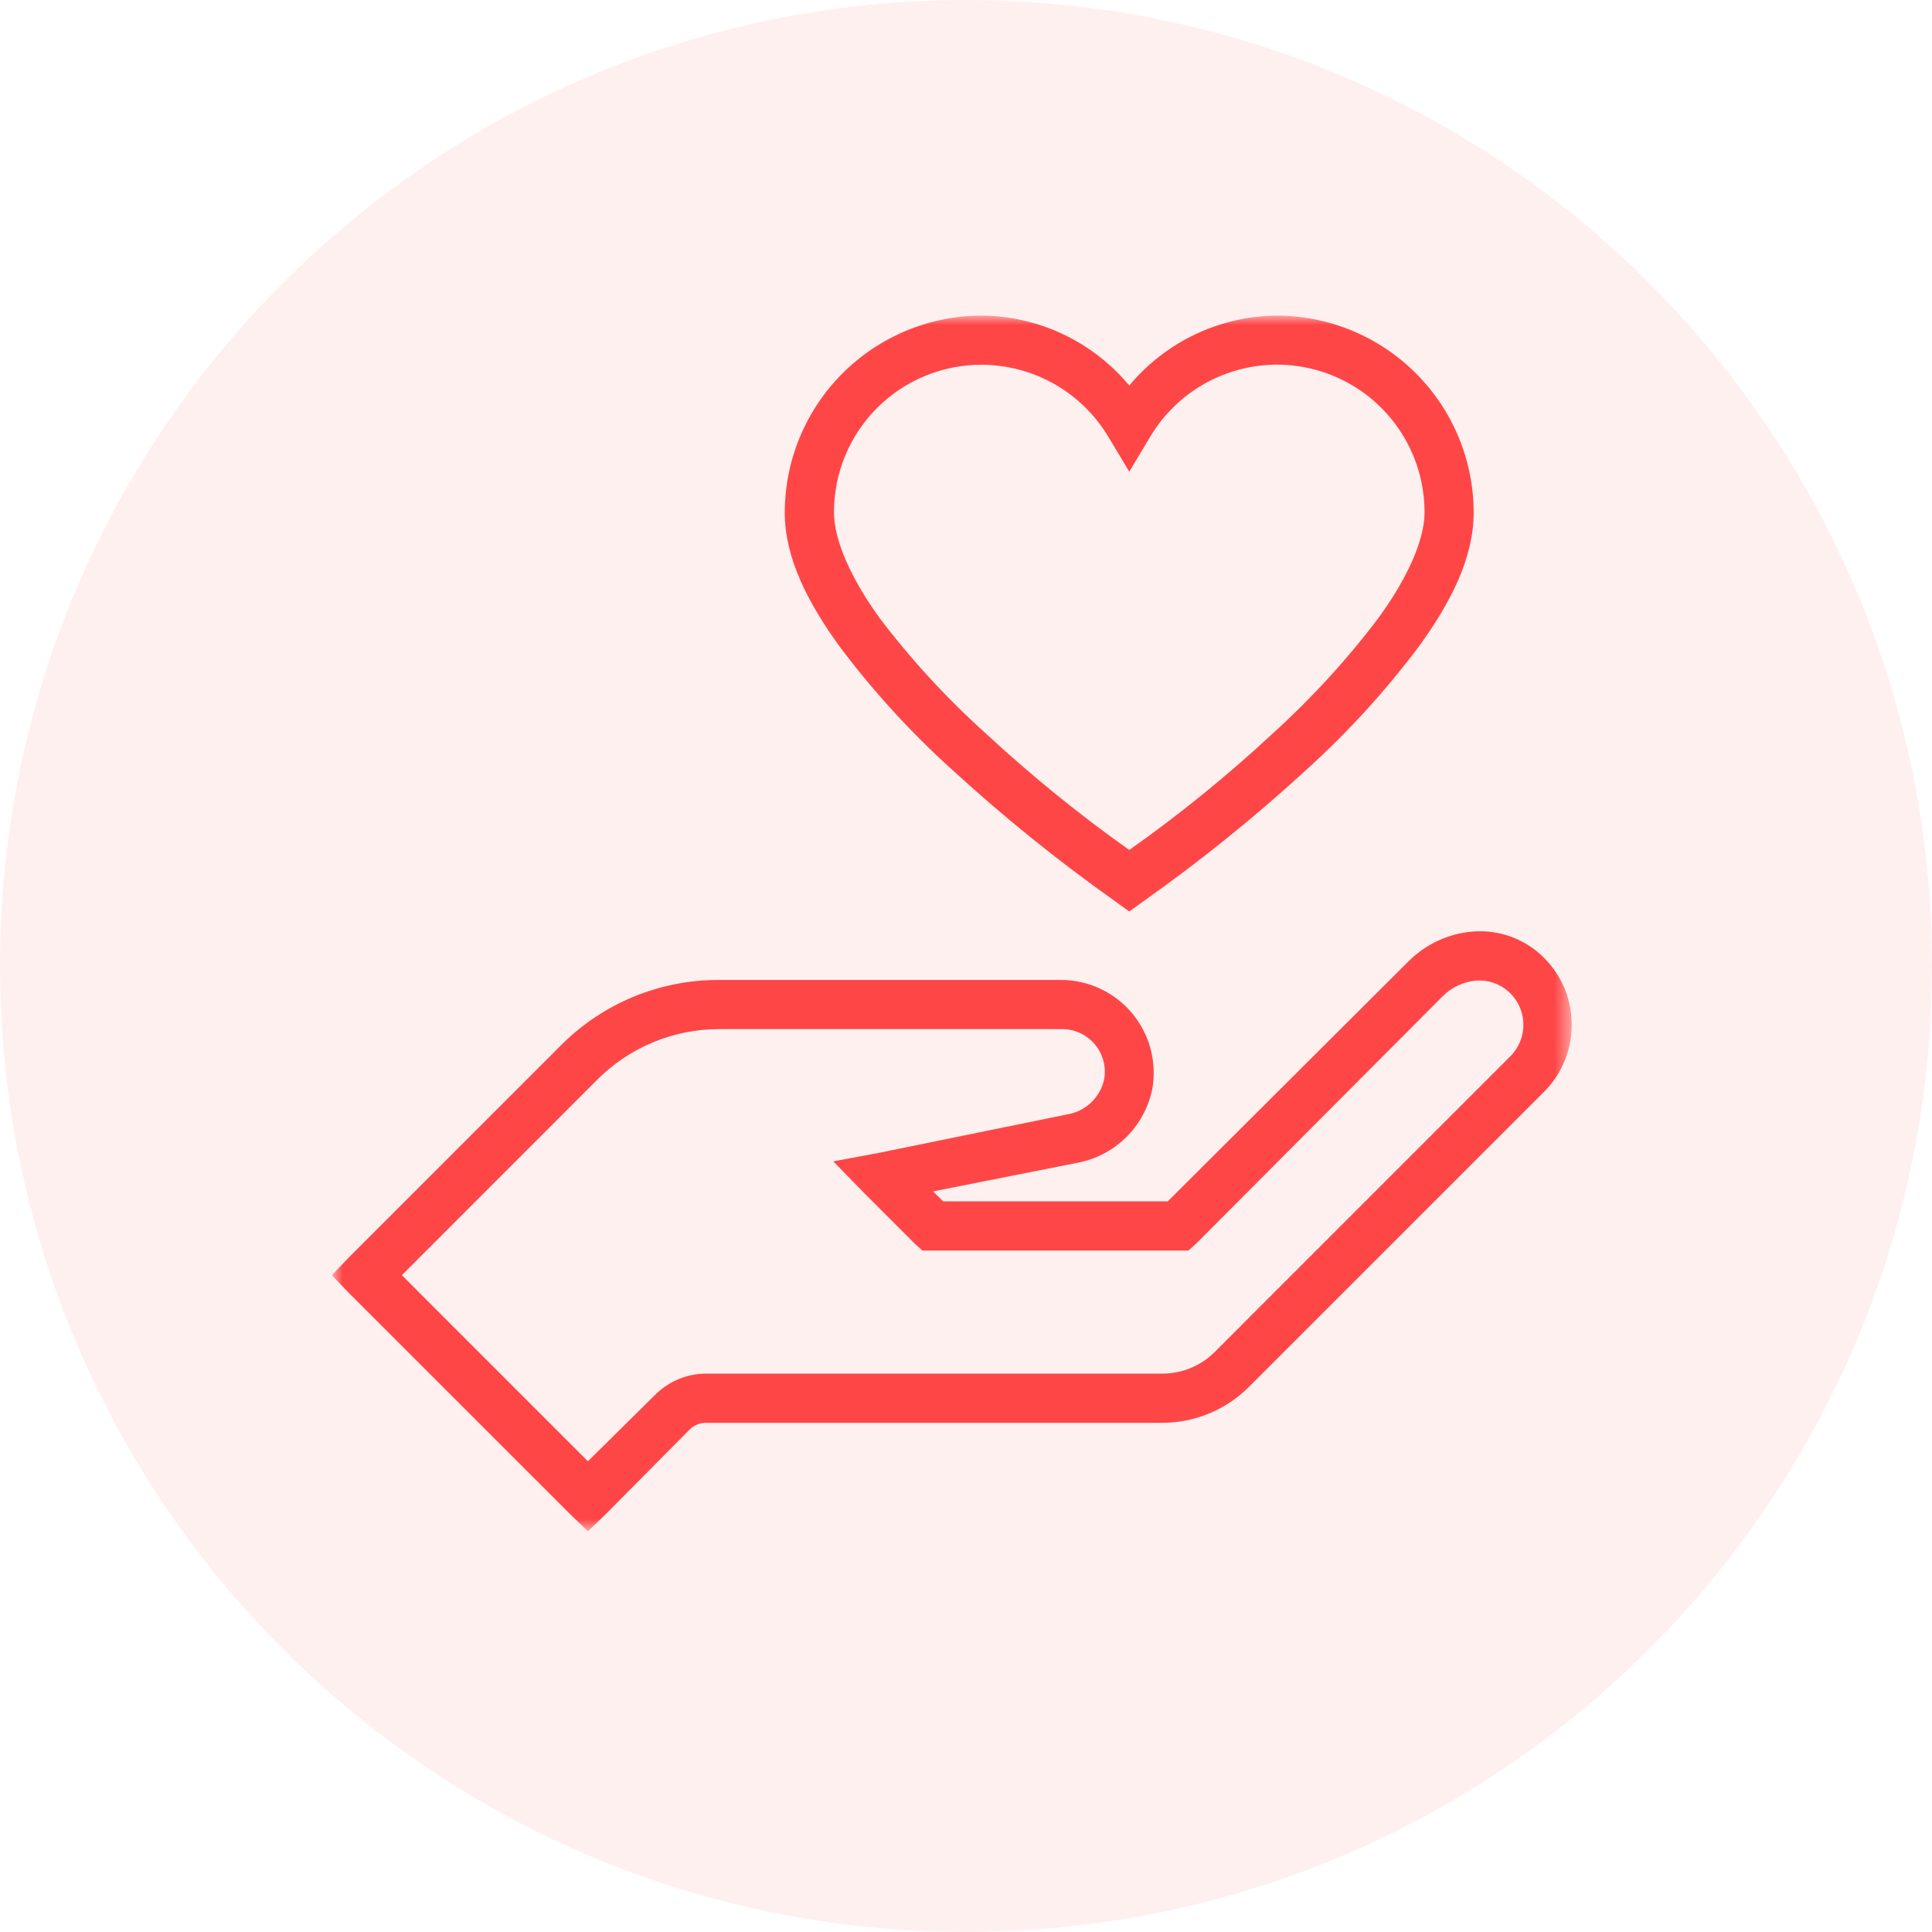
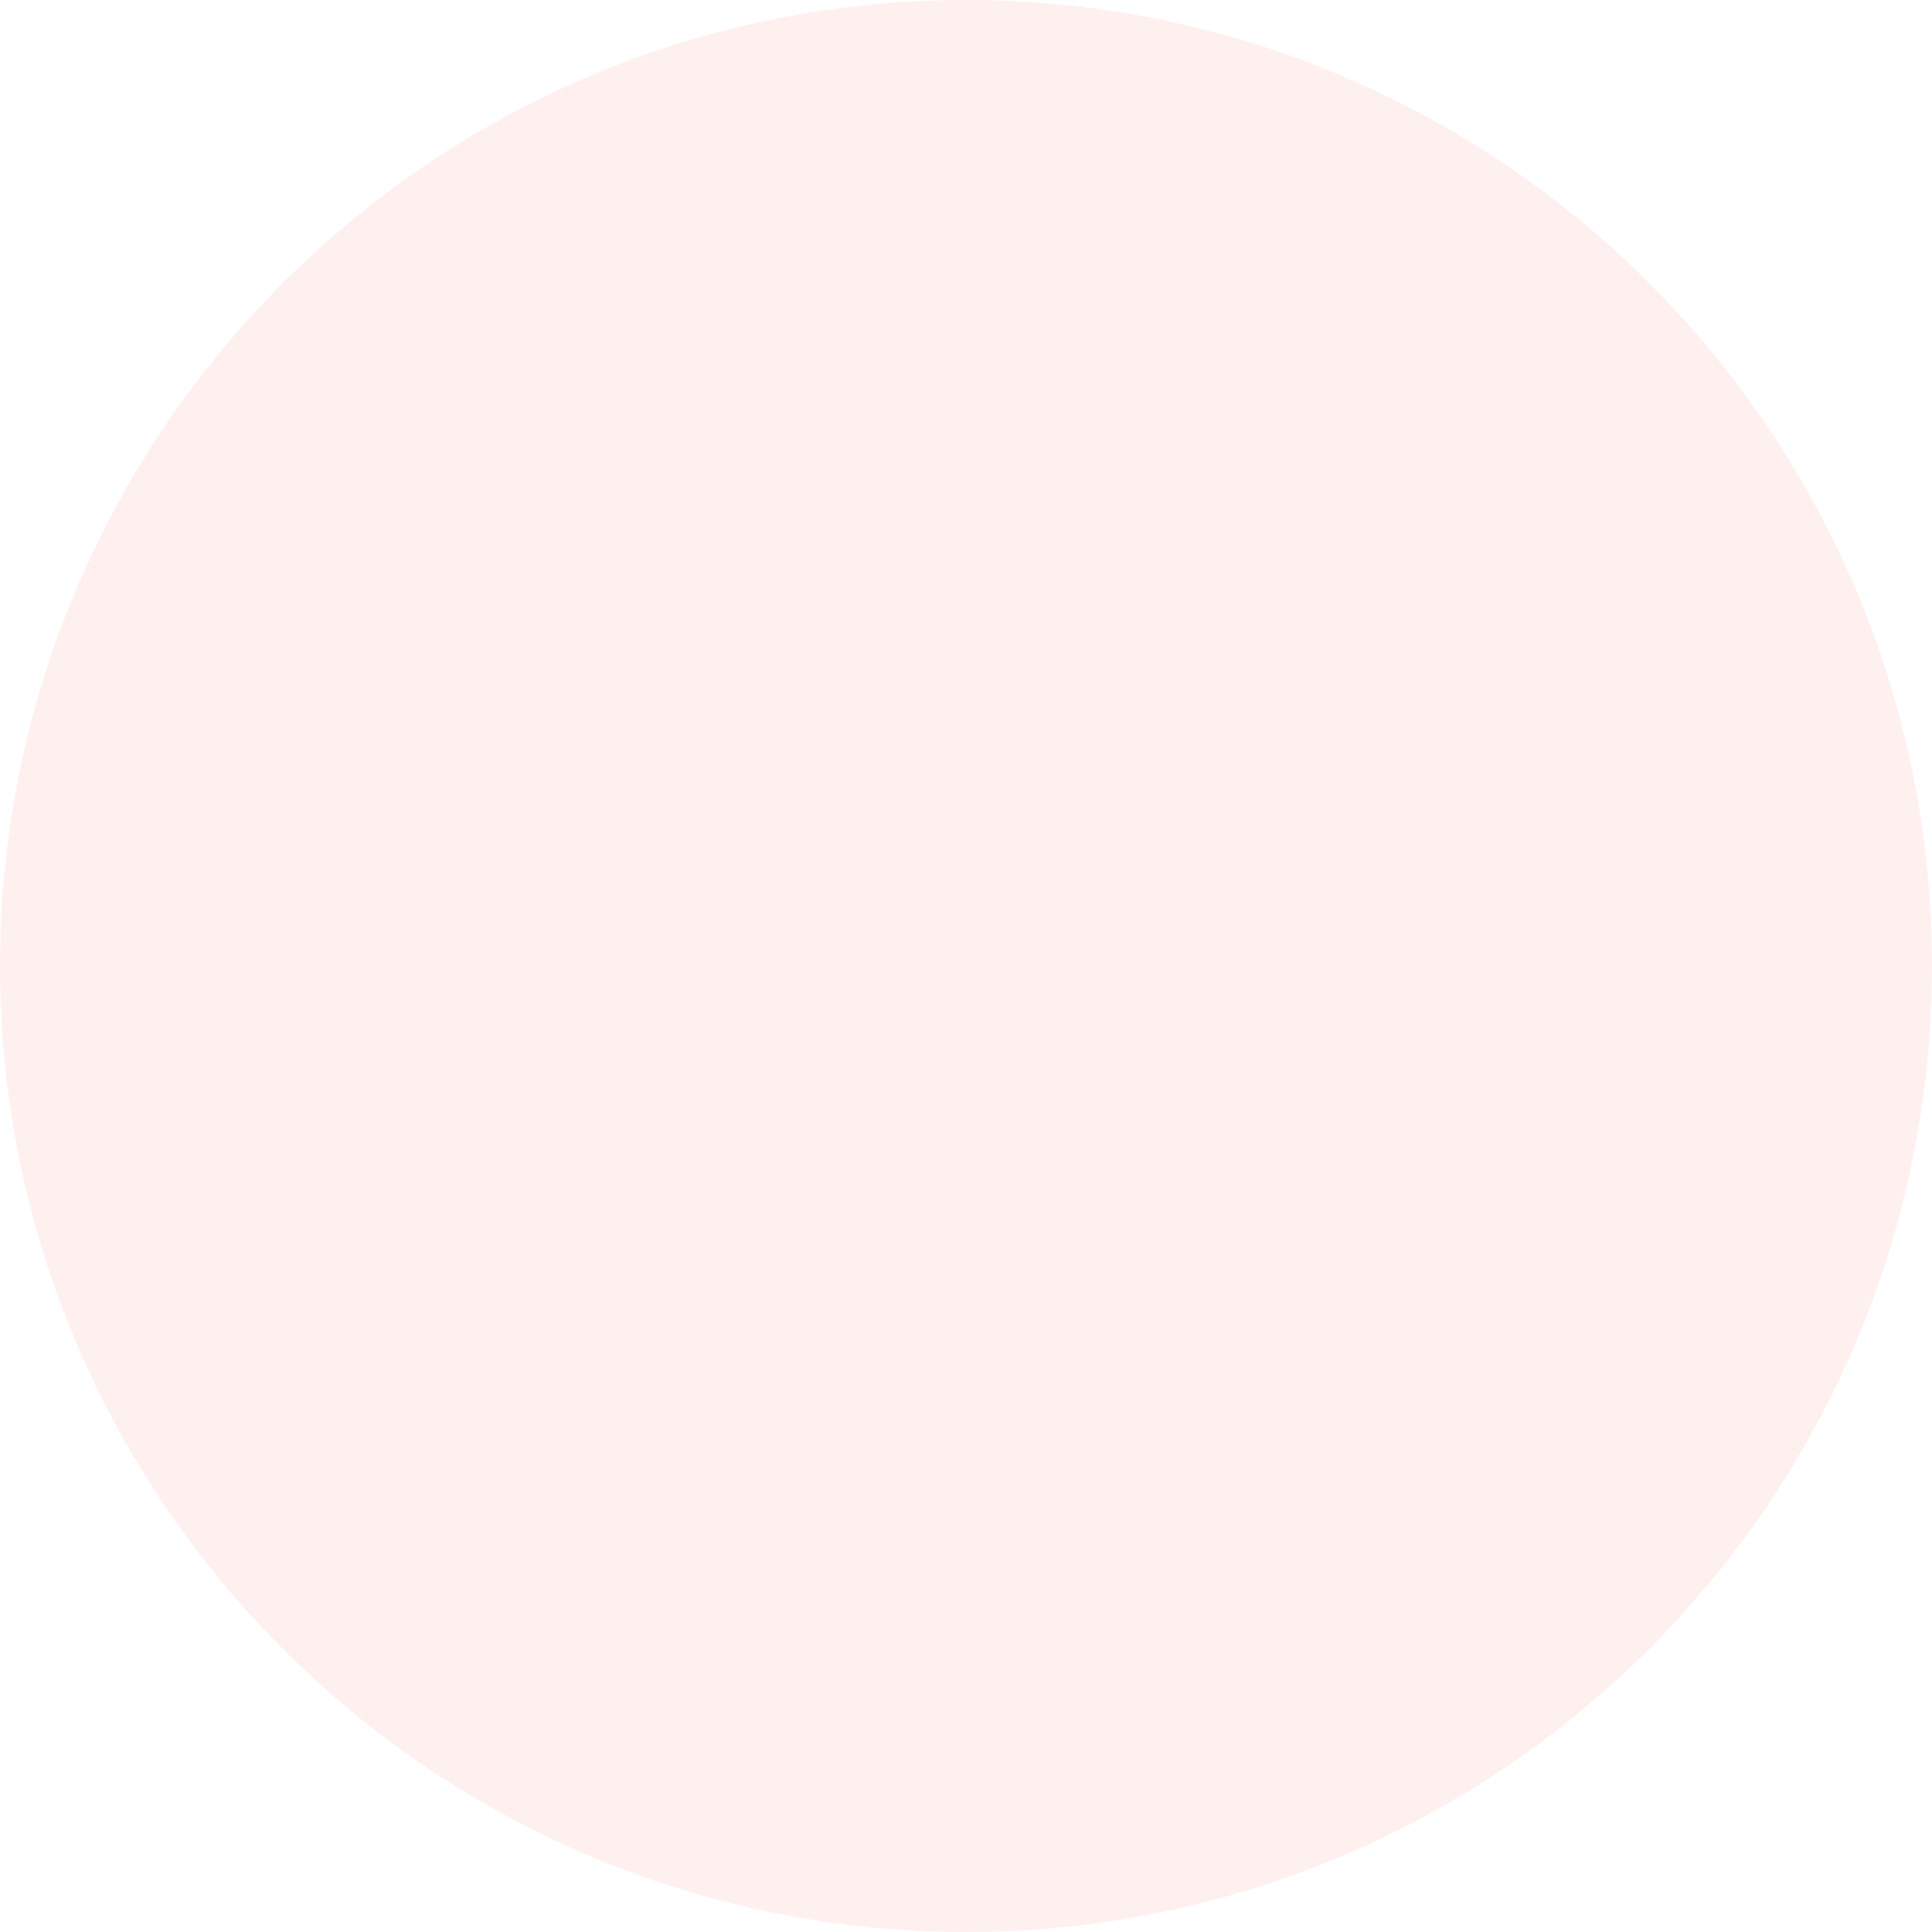
<svg xmlns="http://www.w3.org/2000/svg" width="110" height="110" viewBox="0 0 110 110" fill="none">
  <path opacity="0.08" d="M55 110C85.376 110 110 85.376 110 55C110 24.624 85.376 0 55 0C24.624 0 0 24.624 0 55C0 85.376 24.624 110 55 110Z" fill="#FF4646" />
  <mask id="mask0_18_3523" style="mask-type:luminance" maskUnits="userSpaceOnUse" x="18" y="17" width="72" height="71">
-     <path d="M89.49 17.968H18.896V87.182H89.49V17.968Z" fill="white" />
-   </mask>
+     </mask>
  <g mask="url(#mask0_18_3523)">
-     <path d="M55.889 17.968C52.919 17.974 50.071 19.156 47.971 21.256C45.87 23.357 44.687 26.204 44.681 29.175C44.681 31.775 45.995 34.308 47.791 36.792C49.703 39.344 51.858 41.704 54.227 43.84C57.16 46.528 60.26 49.029 63.508 51.327L64.294 51.896L65.084 51.327C68.334 49.032 71.434 46.531 74.365 43.84C76.73 41.703 78.884 39.343 80.796 36.792C82.597 34.314 83.906 31.763 83.906 29.175C83.9 26.204 82.717 23.357 80.616 21.256C78.515 19.156 75.667 17.973 72.697 17.968C71.091 17.982 69.508 18.346 68.057 19.034C66.606 19.722 65.323 20.718 64.296 21.952C63.269 20.717 61.985 19.72 60.533 19.032C59.081 18.344 57.496 17.981 55.889 17.968ZM55.889 20.768C57.346 20.771 58.778 21.152 60.044 21.873C61.309 22.594 62.367 23.631 63.112 24.883L64.296 26.855L65.478 24.884C66.417 23.298 67.85 22.065 69.559 21.375C71.267 20.684 73.155 20.574 74.931 21.062C76.708 21.55 78.275 22.608 79.391 24.074C80.507 25.54 81.11 27.332 81.108 29.175C81.108 30.74 80.145 32.885 78.525 35.129C76.712 37.535 74.674 39.762 72.441 41.783C69.876 44.166 67.156 46.375 64.296 48.395C61.441 46.372 58.721 44.163 56.154 41.784C53.918 39.778 51.88 37.563 50.066 35.168C48.447 32.924 47.483 30.758 47.483 29.168C47.482 28.064 47.698 26.97 48.12 25.95C48.542 24.93 49.161 24.003 49.942 23.222C50.723 22.442 51.651 21.823 52.671 21.402C53.692 20.981 54.785 20.765 55.889 20.768ZM83.907 53.034C82.502 53.137 81.181 53.743 80.186 54.742L66.487 68.401H53.697L53.127 67.832L61.313 66.211C62.366 66.019 63.338 65.517 64.102 64.768C64.867 64.02 65.39 63.059 65.605 62.011C65.74 61.253 65.709 60.475 65.512 59.73C65.316 58.986 64.959 58.293 64.467 57.701C63.975 57.109 63.359 56.632 62.663 56.302C61.967 55.973 61.207 55.8 60.438 55.795H40.917C37.571 55.788 34.359 57.109 31.986 59.468L19.858 71.597L18.896 72.604L19.858 73.611L32.468 86.218L33.474 87.182L34.481 86.218L39.254 81.403C39.379 81.275 39.529 81.175 39.695 81.107C39.861 81.039 40.038 81.006 40.218 81.009H66.177C67.097 81.008 68.007 80.825 68.856 80.472C69.704 80.119 70.475 79.602 71.124 78.951L87.936 62.14C88.447 61.621 88.848 61.005 89.115 60.327C89.381 59.65 89.508 58.925 89.488 58.197C89.467 57.469 89.3 56.753 88.996 56.092C88.691 55.43 88.256 54.837 87.716 54.348C87.203 53.884 86.601 53.528 85.946 53.302C85.292 53.076 84.598 52.985 83.907 53.034ZM84.04 55.834C84.371 55.807 84.705 55.848 85.021 55.953C85.337 56.058 85.628 56.226 85.877 56.446C86.139 56.678 86.351 56.961 86.498 57.278C86.645 57.594 86.726 57.938 86.734 58.288C86.742 58.637 86.678 58.985 86.546 59.308C86.414 59.632 86.216 59.924 85.966 60.168L69.154 76.982C68.364 77.769 67.293 78.21 66.177 78.208H40.218C39.671 78.207 39.131 78.314 38.627 78.525C38.123 78.736 37.666 79.045 37.283 79.434L33.474 83.198L22.881 72.604L33.996 61.483C34.903 60.571 35.981 59.846 37.168 59.35C38.355 58.854 39.628 58.597 40.914 58.594H60.443C60.807 58.589 61.168 58.666 61.498 58.819C61.829 58.973 62.121 59.199 62.352 59.48C62.584 59.762 62.748 60.092 62.835 60.446C62.921 60.8 62.926 61.169 62.85 61.526C62.728 62.017 62.463 62.462 62.09 62.804C61.717 63.147 61.251 63.372 60.751 63.452L50.026 65.642L47.443 66.124L49.282 68.007L52.081 70.807L52.519 71.201H67.665L68.103 70.807L82.156 56.707C82.663 56.205 83.329 55.895 84.04 55.831" fill="#FF4646" />
-   </g>
+     </g>
</svg>